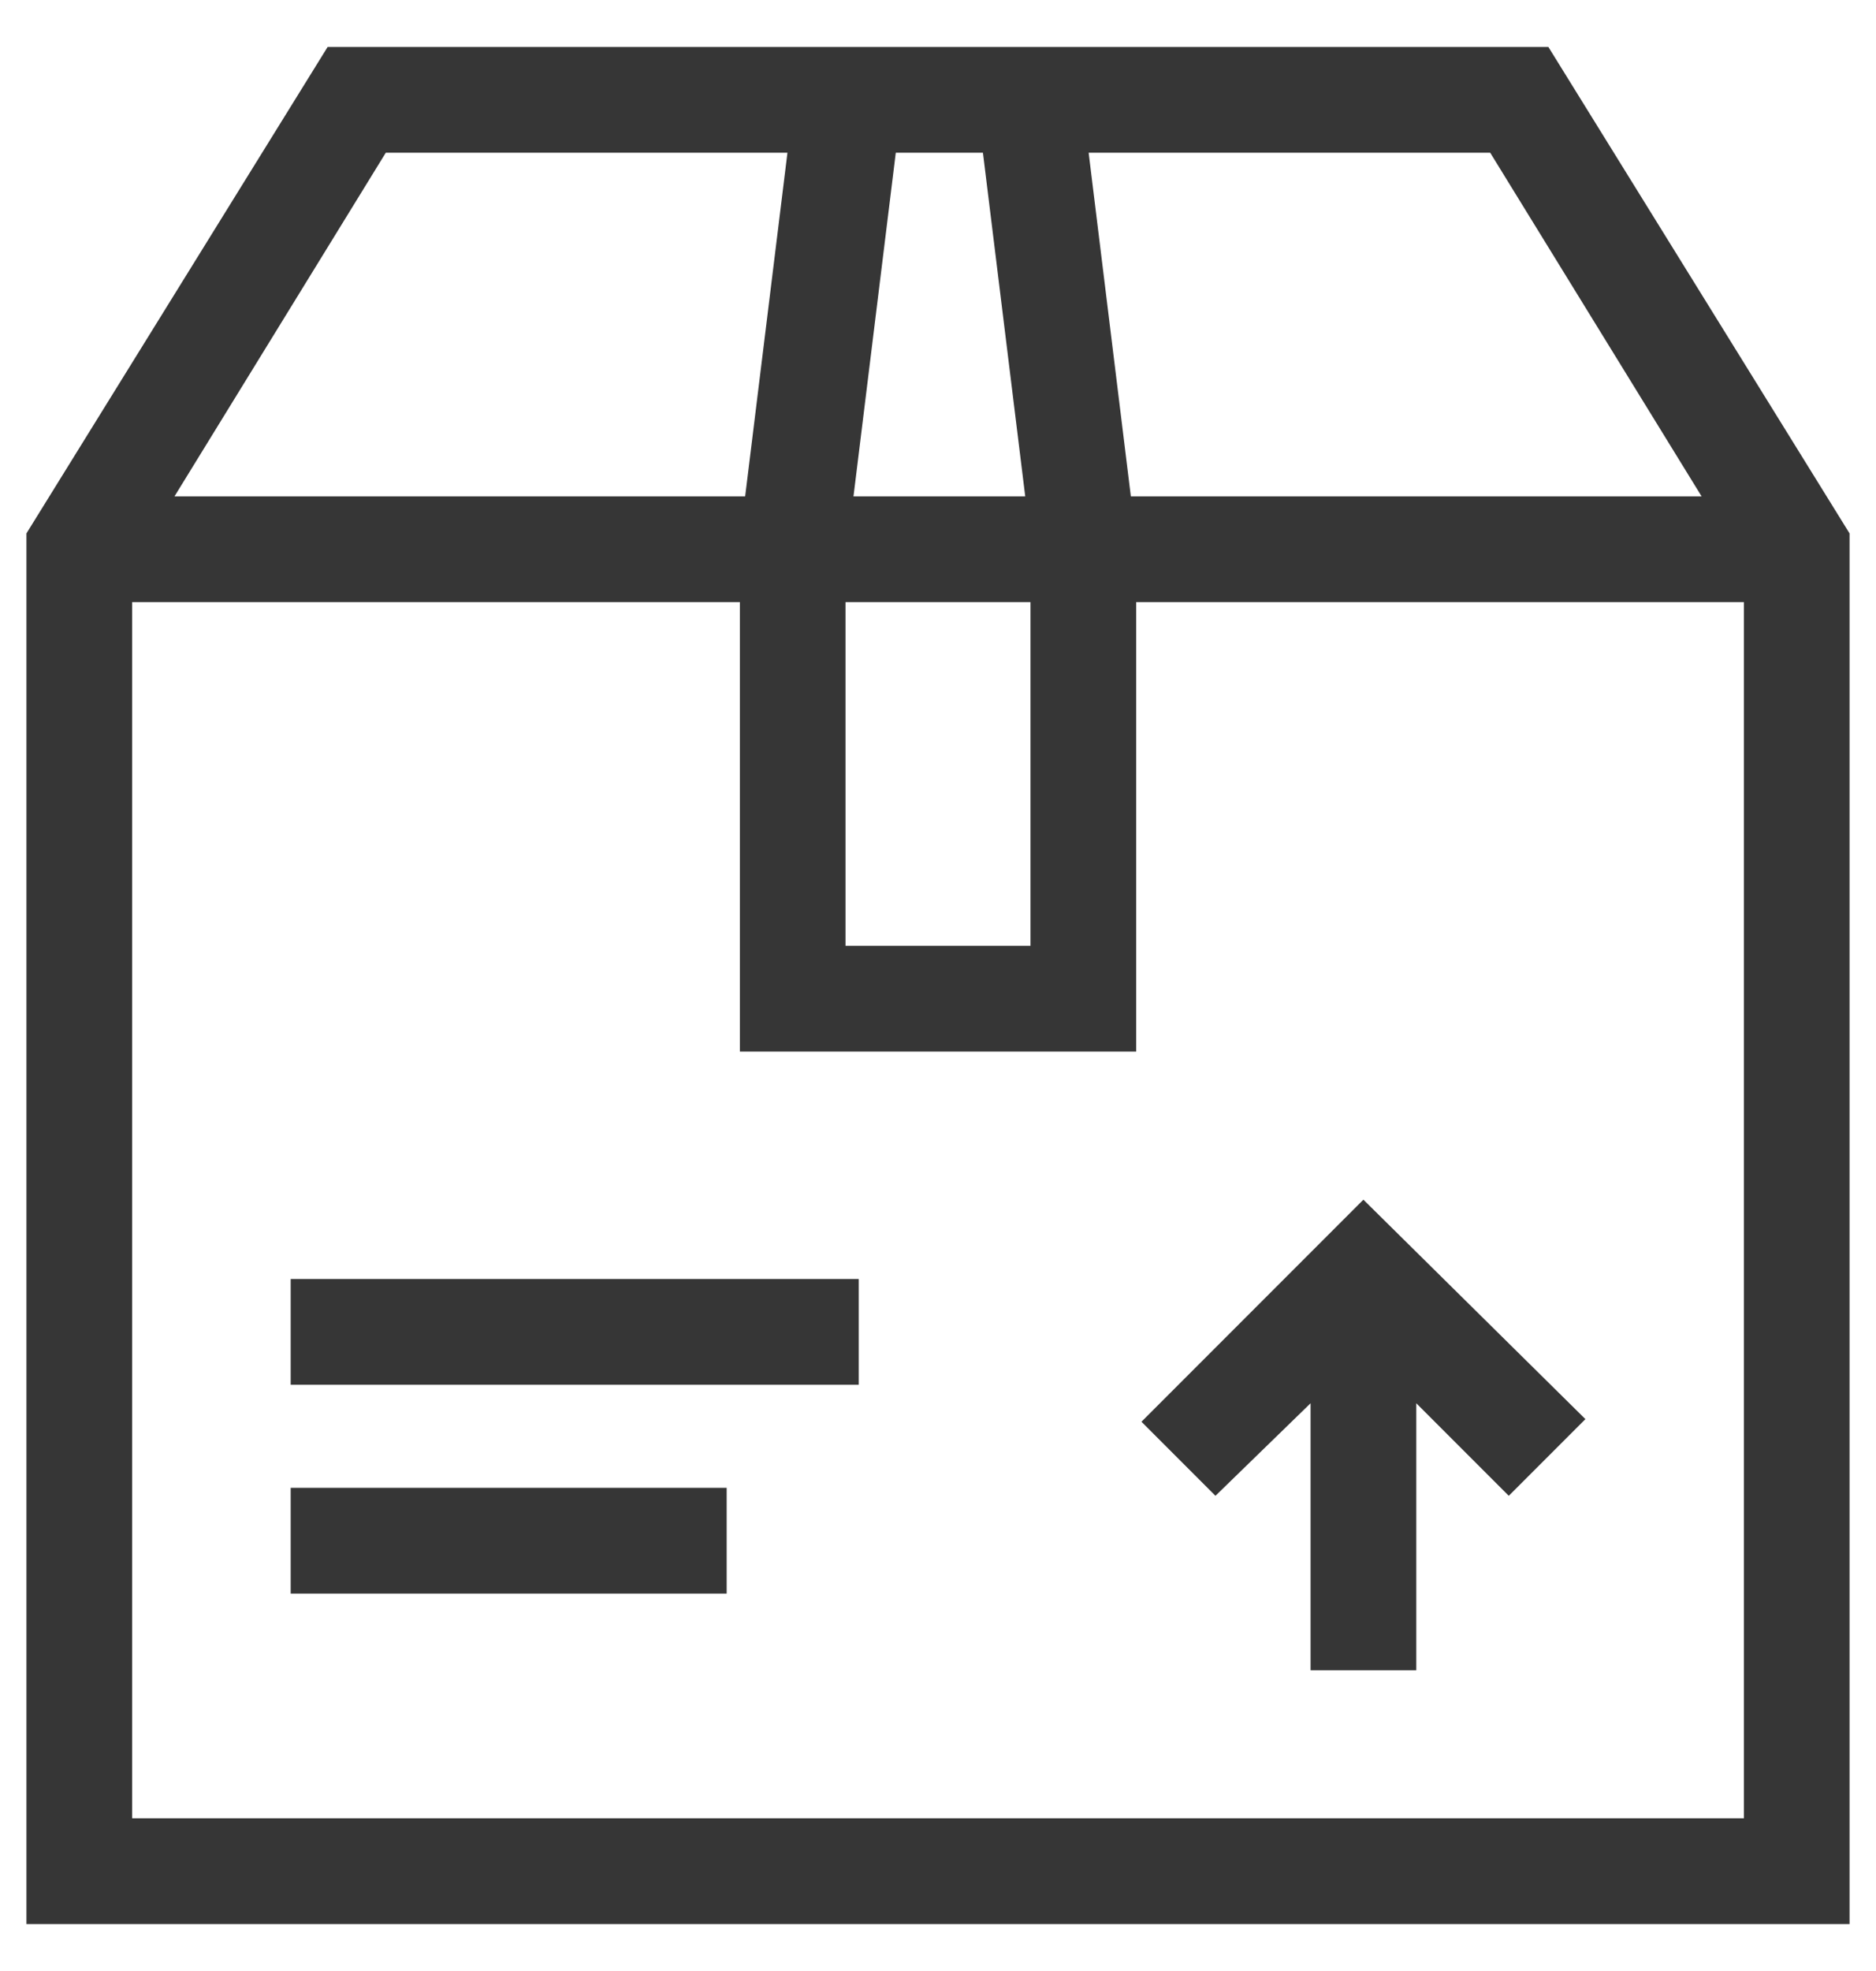
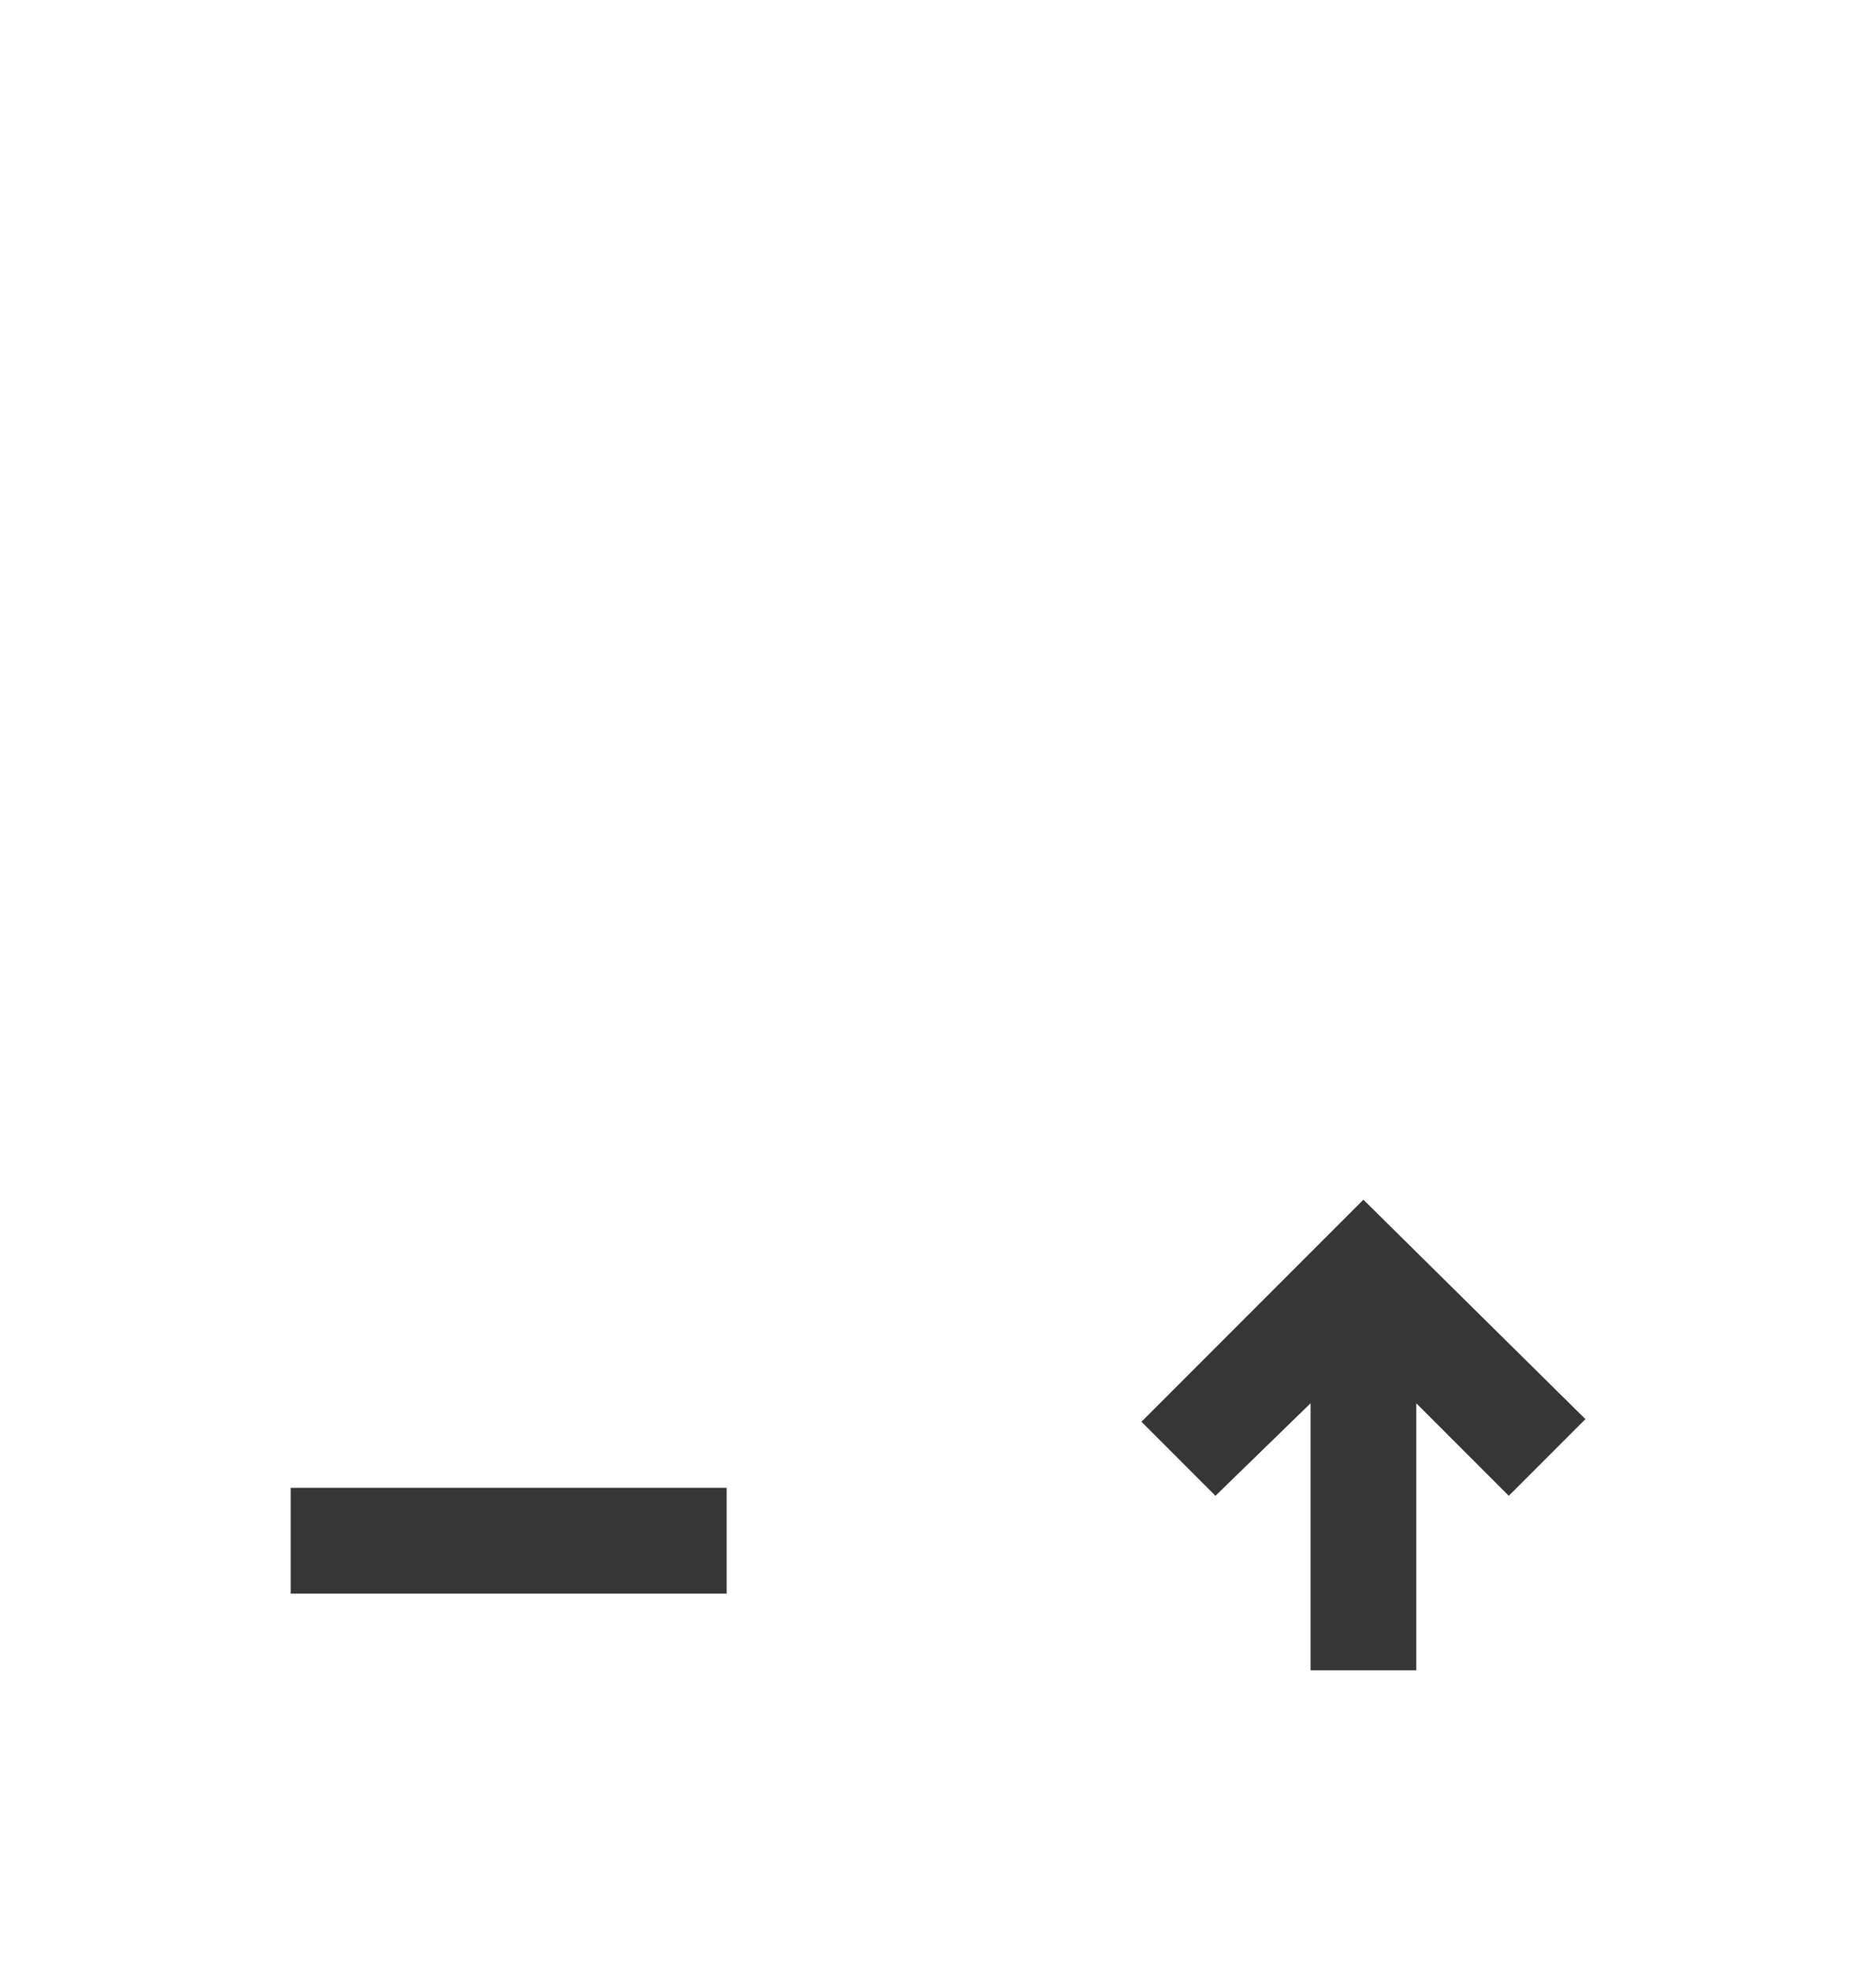
<svg xmlns="http://www.w3.org/2000/svg" width="20" height="21" viewBox="0 0 20 21" fill="none">
-   <path d="M16.507 0.5H3.493L0.282 5.683V20.5H19.718V5.683L16.507 0.5ZM15.887 1.627L18.141 5.289H12.056L11.606 1.627H15.887ZM9.014 6.415H10.986V10.077H9.014V6.415ZM10.479 1.627L10.93 5.289H9.099L9.55 1.627H10.479ZM4.113 1.627H8.395L7.944 5.289H1.86L4.113 1.627ZM1.409 19.373V6.415H7.888V11.204H12.113V6.415H18.592V19.373H1.409Z" fill="#363636" />
  <path d="M16.902 15.12L14.535 12.782L12.169 15.148L12.958 15.937L13.972 14.951V17.796H15.099V14.951L16.085 15.937L16.902 15.12Z" fill="#363636" />
-   <path d="M3.099 13.627H9.155V14.754H3.099V13.627Z" fill="#363636" />
-   <path d="M3.099 15.852H7.747V16.979H3.099V15.852Z" fill="#363636" />
+   <path d="M3.099 15.852H7.747V16.979H3.099Z" fill="#363636" />
</svg>